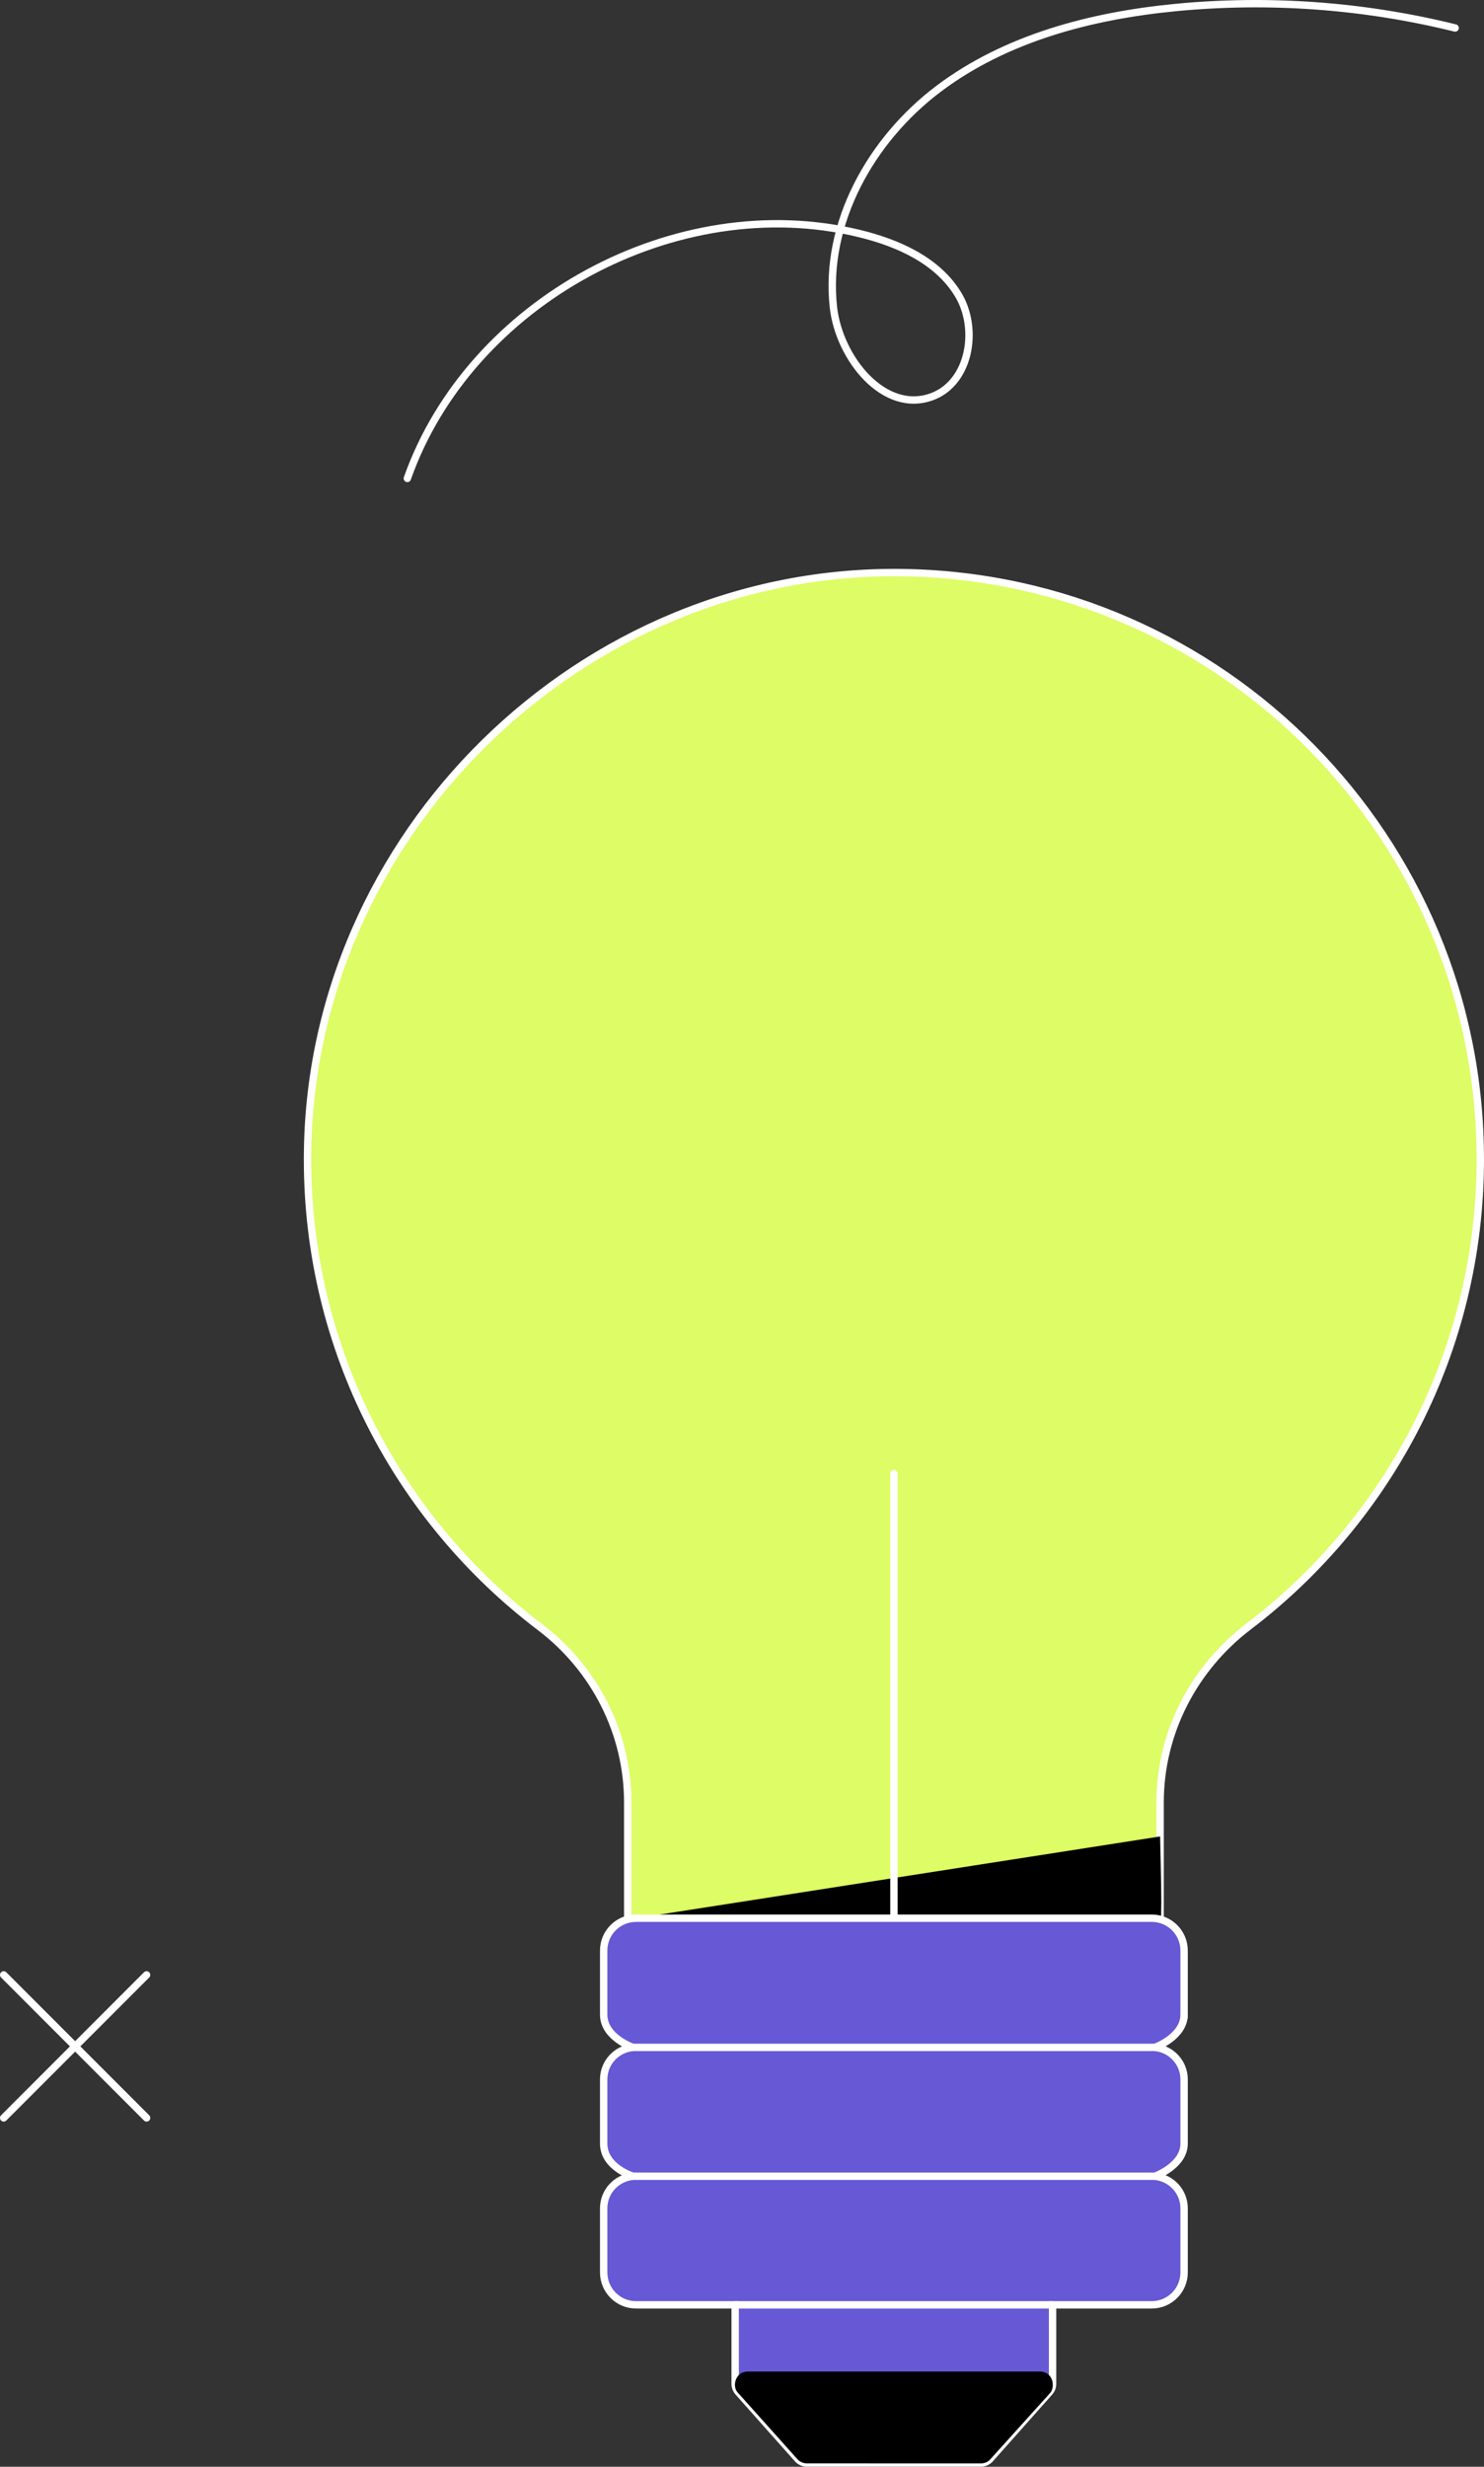
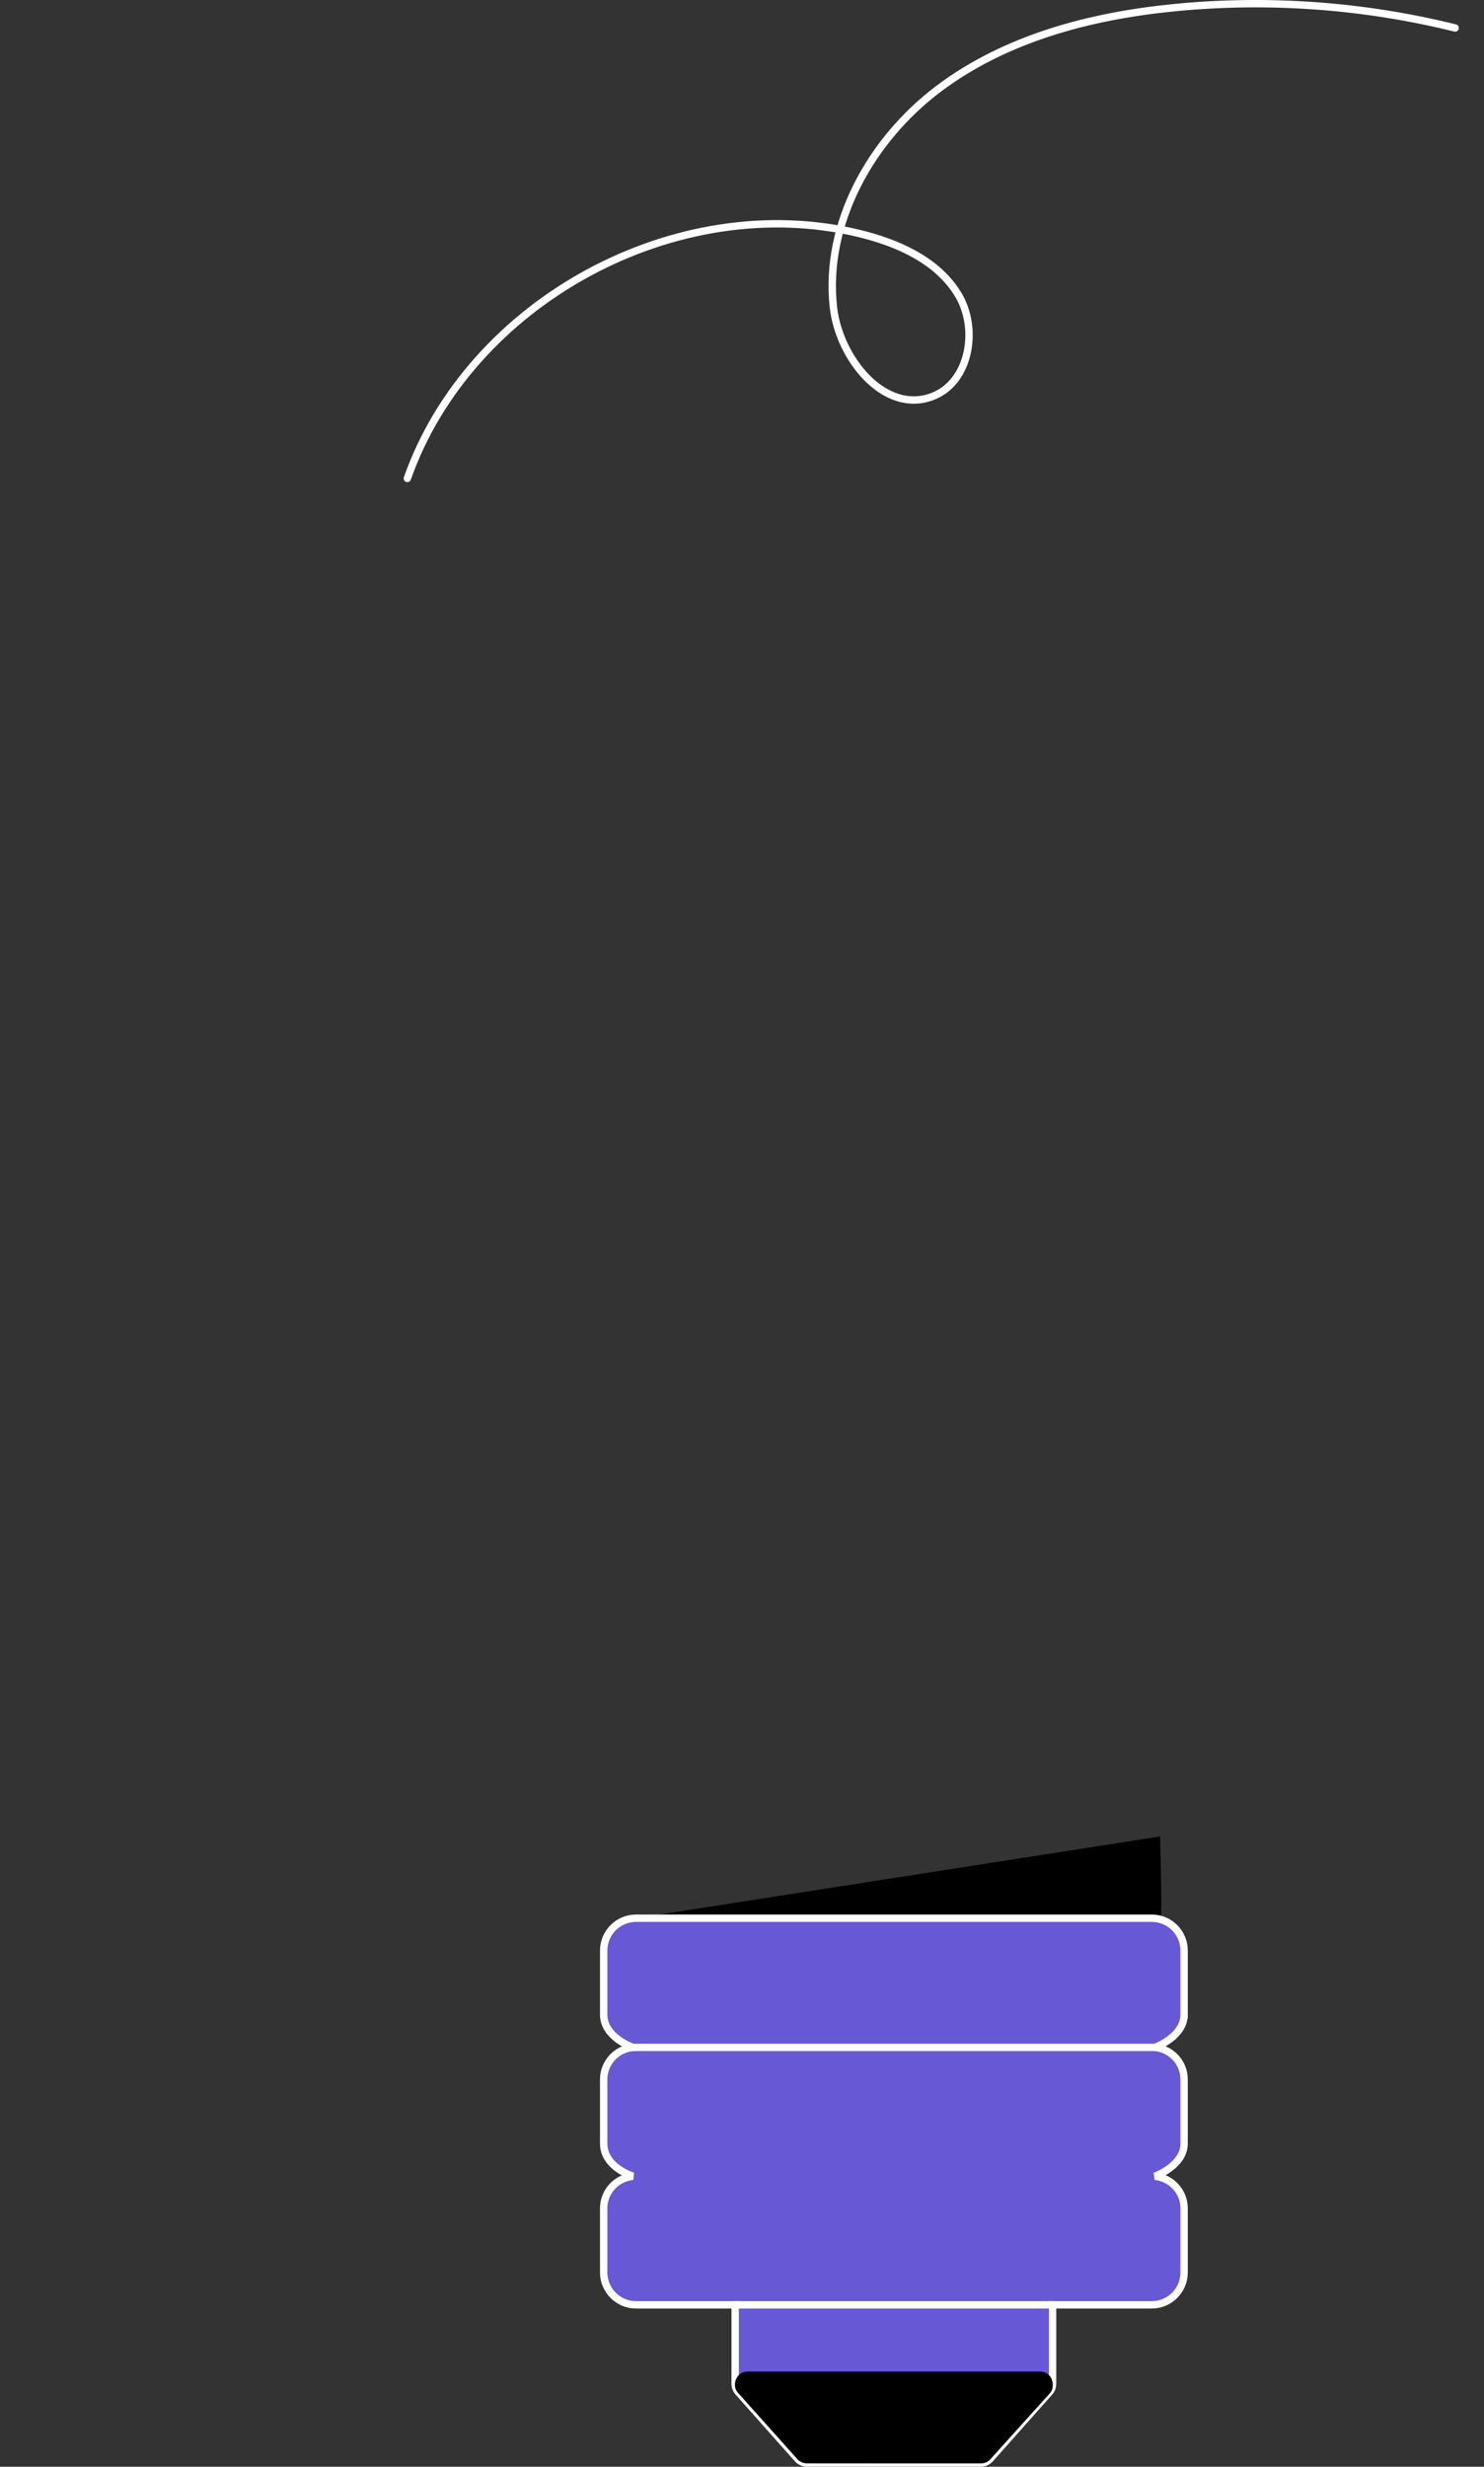
<svg xmlns="http://www.w3.org/2000/svg" id="Layer_2" viewBox="0 0 301.8 501.419">
  <rect x="0" y="0" width="301.8" height="501.419" fill="#333333" stroke="none" />
  <defs>
    <style>.cls-1{fill:#defc65;}.cls-1,.cls-2,.cls-3{stroke:#fff;stroke-width:1.5px;}.cls-2{fill:none;stroke-linecap:round;stroke-linejoin:round;}.cls-3{fill:#6758d5;}</style>
  </defs>
  <g id="Layer_1-2">
-     <path class="cls-1" d="m301.05,235.639c0-65.21-52.35-118.2-117.3-119.24-65.63-1.05-121.13,53.45-121.21,119.08-.07,38.88,18.5,73.45,47.27,95.26,11.18,8.48,17.85,21.6,17.85,35.64v24.3l51.09,14.98,57.18-15v-24.27c0-14.11,6.79-27.25,18.02-35.79,28.62-21.77,47.1-56.2,47.1-94.96Z" />
-     <path d="m129.37,389.919l106.56-16.62s.25,10.07.24,13.43c-.02,2.5-.24,10.03-.24,10.03h-107.21l.65-6.84Z" />
-     <path class="cls-2" d="m181.8,393.319v-93.76" />
+     <path d="m129.37,389.919l106.56-16.62s.25,10.07.24,13.43c-.02,2.5-.24,10.03-.24,10.03l.65-6.84Z" />
    <path class="cls-3" d="m240.81,409.519v-13.02c0-3.64-2.95-6.58-6.58-6.58h-104.88c-3.63,0-6.58,2.94-6.58,6.58v13.02c0,4.65,5.95,6.66,5.95,6.66-3.34.32-5.95,3.1-5.95,6.51v13.04c0,4.83,5.95,6.64,5.95,6.64-3.34.34-5.95,3.11-5.95,6.52v13.04c0,3.63,2.95,6.58,6.58,6.58h20.16v16.06c0,.61.22,1.19.63,1.66l12.1,13.61c.48.53,1.15.83,1.88.83h35.35c.71,0,1.4-.3,1.87-.83l12.1-13.61c.41-.47.62-1.05.62-1.66v-16.06h20.16c3.64,0,6.59-2.95,6.59-6.58v-13.04c0-3.41-2.61-6.18-5.94-6.52,0,0,5.94-2.12,5.94-6.64v-13.04c0-3.41-2.61-6.19-5.94-6.51,0,0,5.94-2.13,5.94-6.66Z" />
    <path d="m213.85,483.539c-.4-.9-1.3-1.47-2.27-1.47h-59.57c-.98,0-1.88.57-2.28,1.47-.4.9-.38,2.05.28,2.77l12.16,13.58c.47.53,1.22.85,1.93.85l35.36.01c.71,0,1.47-.29,1.93-.83l12.16-13.47c.65-.72.7-2.01.3-2.91Z" />
-     <path class="cls-2" d="m128.72,442.369h106.15" />
    <path class="cls-2" d="m128.72,416.179h106.15" />
    <path class="cls-2" d="m214.08,468.509h-64.57" />
    <path class="cls-2" d="m295.93,5.689c-18.56-4.59-37.89-6-56.92-4.15-17.1,1.66-34.42,6.18-48.15,16.52s-23.26,27.32-21.37,44.4c1.16,10.38,10.36,21.85,20.13,18.14,7.59-2.87,9.45-13.73,5.26-20.69-4.18-6.95-12.27-10.54-20.16-12.45-37.1-9.01-79.17,13.79-91.88,49.79" />
-     <path class="cls-2" d="m29.81,401.439L.75,430.509" />
-     <path class="cls-2" d="m.75,401.439l29.06,29.07" />
  </g>
</svg>